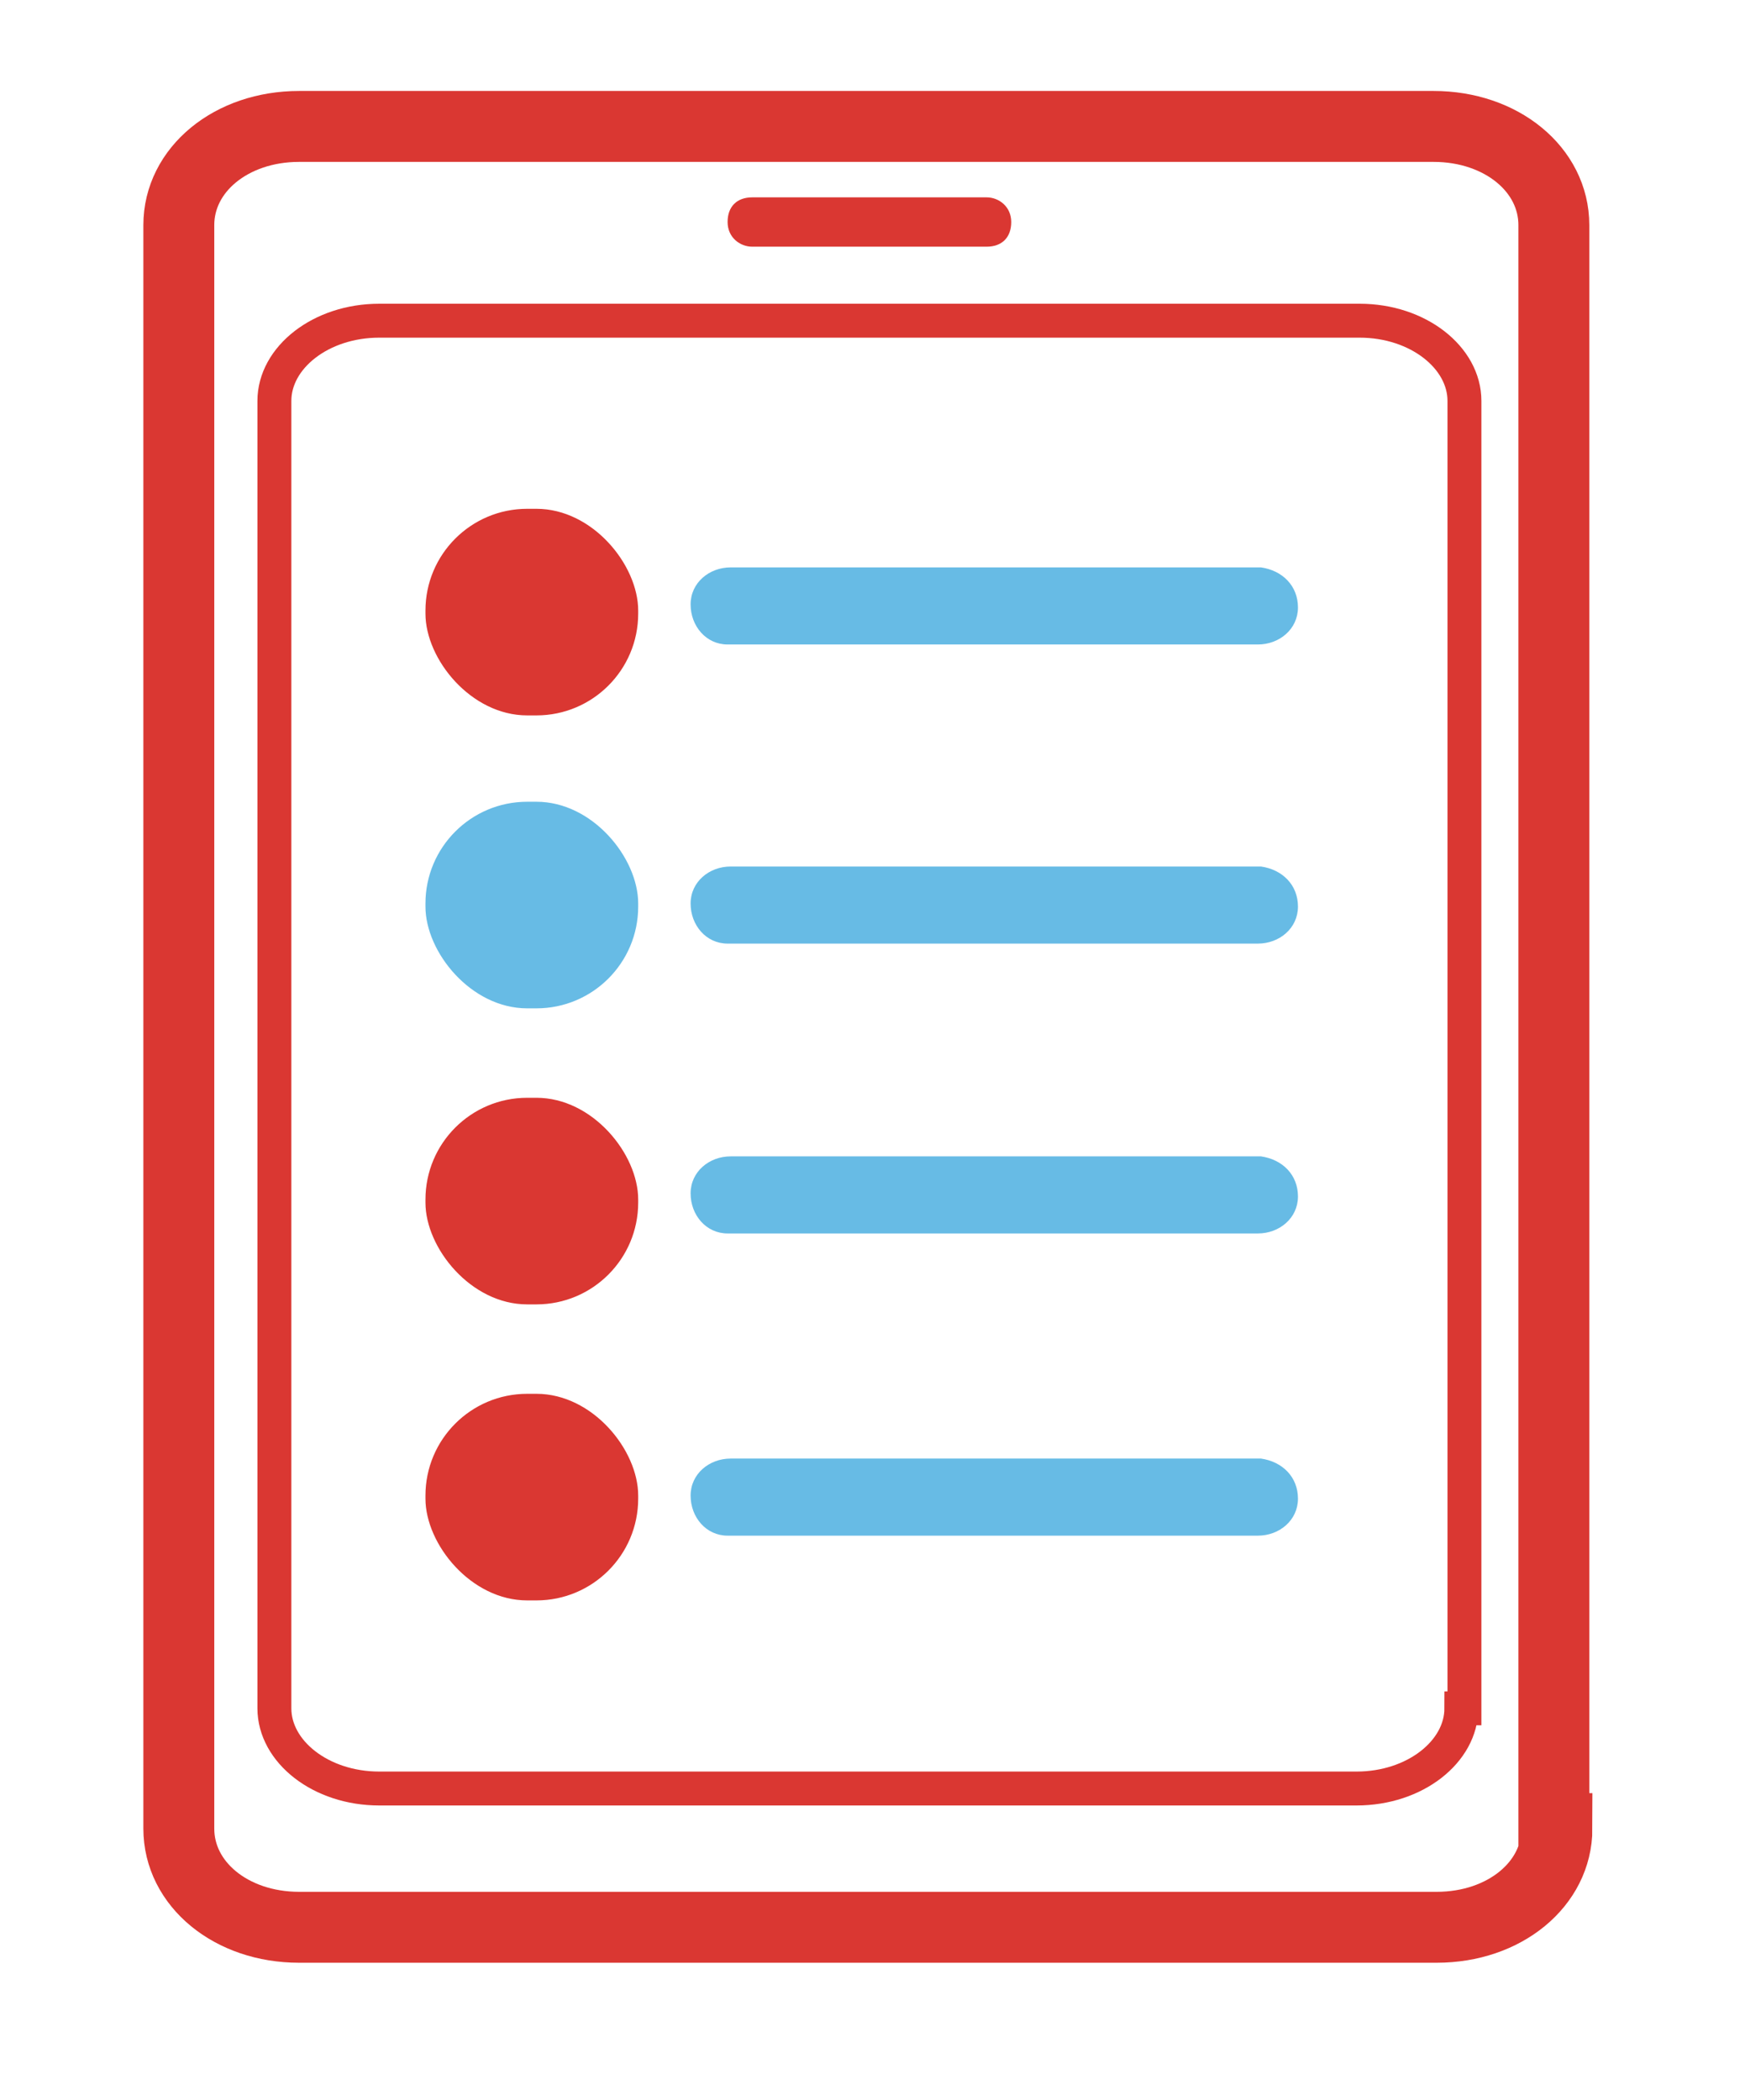
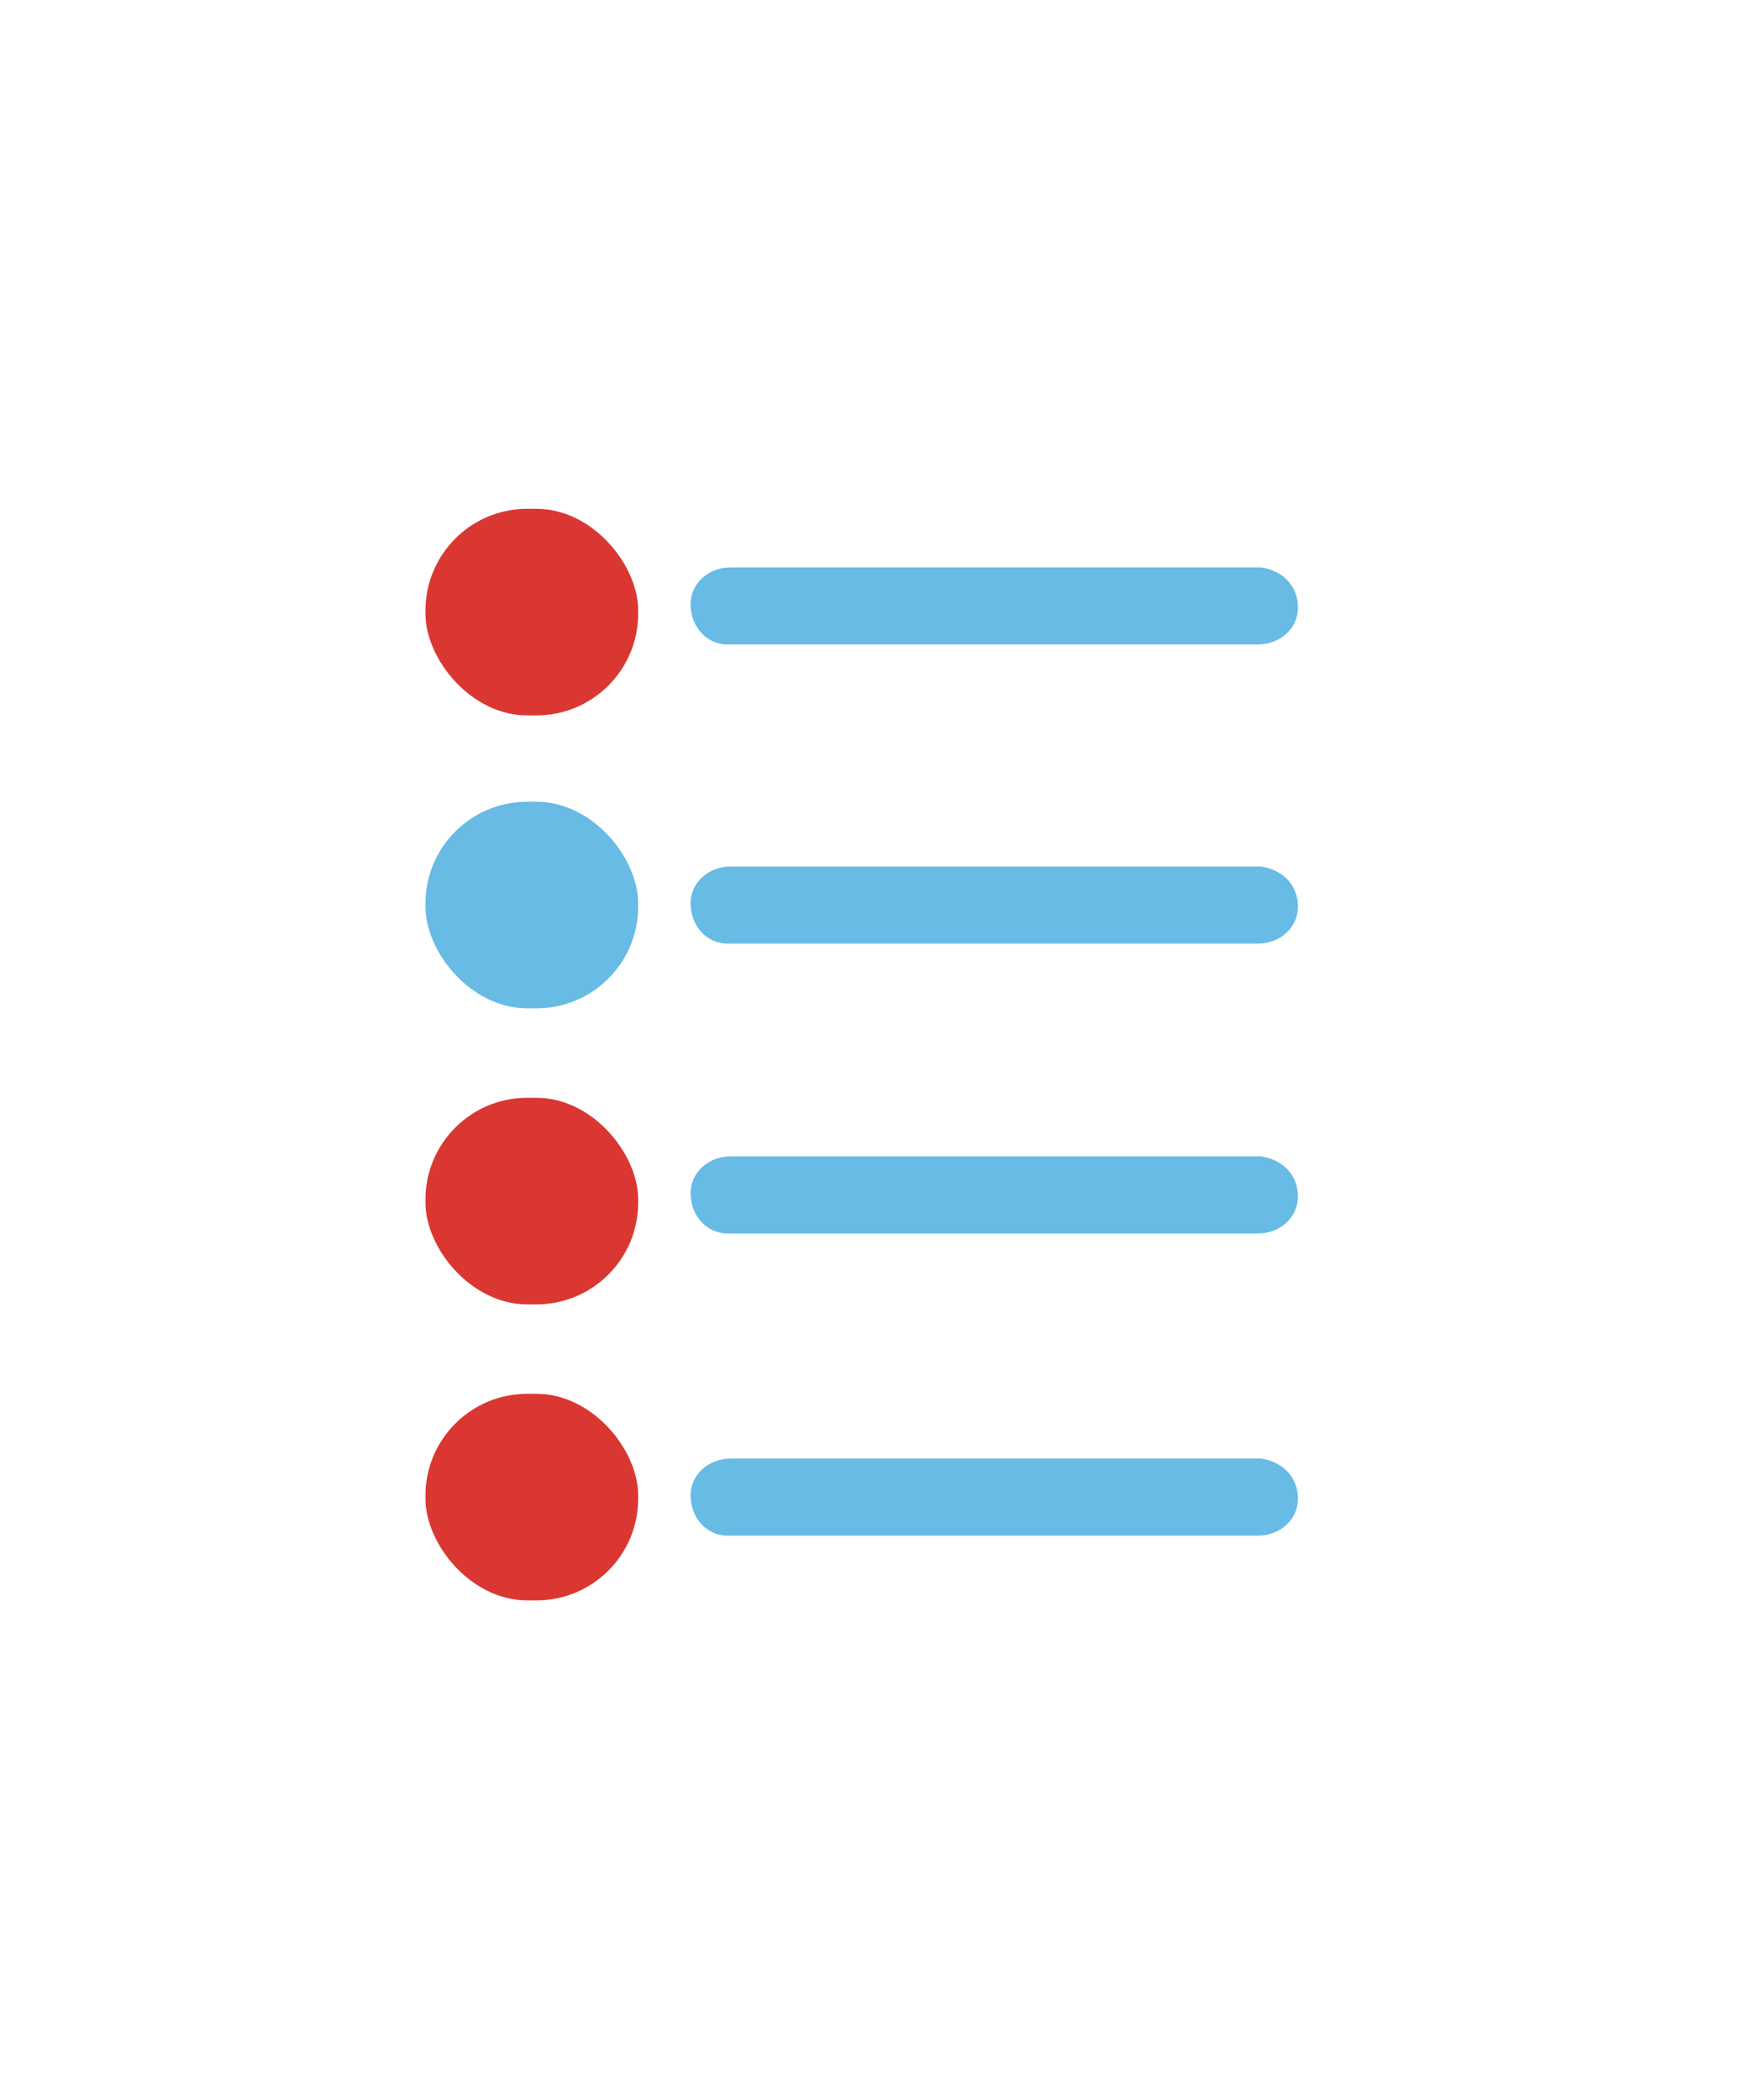
<svg xmlns="http://www.w3.org/2000/svg" id="Layer_1" data-name="Layer 1" version="1.1" viewBox="0 0 56.6 68.1">
  <defs>
    <style>
      .cls-1 {
        stroke-width: 2.3px;
      }

      .cls-1, .cls-2 {
        fill: none;
        stroke: #da3732;
        stroke-miterlimit: 10;
      }

      .cls-3 {
        fill: #da3732;
      }

      .cls-3, .cls-4 {
        stroke-width: 0px;
      }

      .cls-2 {
        stroke-width: 1.1px;
      }

      .cls-4 {
        fill: #67bbe5;
      }
    </style>
  </defs>
  <rect class="cls-3" x="13.8" y="16.5" width="6.9" height="6.7" rx="3.3" ry="3.3" />
  <rect class="cls-4" x="13.8" y="26" width="6.9" height="6.7" rx="3.3" ry="3.3" />
  <rect class="cls-3" x="13.8" y="35.6" width="6.9" height="6.7" rx="3.3" ry="3.3" />
  <rect class="cls-3" x="13.8" y="45.2" width="6.9" height="6.7" rx="3.3" ry="3.3" />
  <g>
-     <path class="cls-1" d="M50.5,59.3c0,1.8-1.7,3.2-3.9,3.2H9.7c-2.2,0-3.9-1.4-3.9-3.2V7.3c0-1.8,1.7-3.2,3.9-3.2h36.8c2.2,0,3.9,1.4,3.9,3.2v52Z" />
-     <path class="cls-2" d="M47.4,55.4c0,1.4-1.5,2.6-3.4,2.6H12.3c-1.9,0-3.4-1.2-3.4-2.6V13c0-1.4,1.5-2.6,3.4-2.6h31.8c1.9,0,3.4,1.2,3.4,2.6v42.4Z" />
-     <path class="cls-3" d="M32,8h-7.6c-.4,0-.8-.3-.8-.8s.3-.8.8-.8h7.6c.4,0,.8.3.8.8s-.3.8-.8.8Z" />
-   </g>
+     </g>
  <path class="cls-4" d="M40.9,18.4h-17.2c-.7,0-1.3.5-1.3,1.2,0,.7.5,1.3,1.2,1.3,0,0,0,0,0,0,0,0,0,0,0,0h17.2c.7,0,1.3-.5,1.3-1.2,0-.7-.5-1.2-1.2-1.3,0,0,0,0,0,0h0Z" />
  <path class="cls-4" d="M40.9,28.1h-17.2c-.7,0-1.3.5-1.3,1.2,0,.7.5,1.3,1.2,1.3,0,0,0,0,0,0,0,0,0,0,0,0h17.2c.7,0,1.3-.5,1.3-1.2,0-.7-.5-1.2-1.2-1.3,0,0,0,0,0,0h0Z" />
  <path class="cls-4" d="M40.9,37.5h-17.2c-.7,0-1.3.5-1.3,1.2,0,.7.5,1.3,1.2,1.3,0,0,0,0,0,0,0,0,0,0,0,0h17.2c.7,0,1.3-.5,1.3-1.2,0-.7-.5-1.2-1.2-1.3,0,0,0,0,0,0h0Z" />
  <path class="cls-4" d="M40.9,47.3h-17.2c-.7,0-1.3.5-1.3,1.2,0,.7.5,1.3,1.2,1.3,0,0,0,0,0,0,0,0,0,0,0,0h17.2c.7,0,1.3-.5,1.3-1.2,0-.7-.5-1.2-1.2-1.3,0,0,0,0,0,0h0Z" />
</svg>